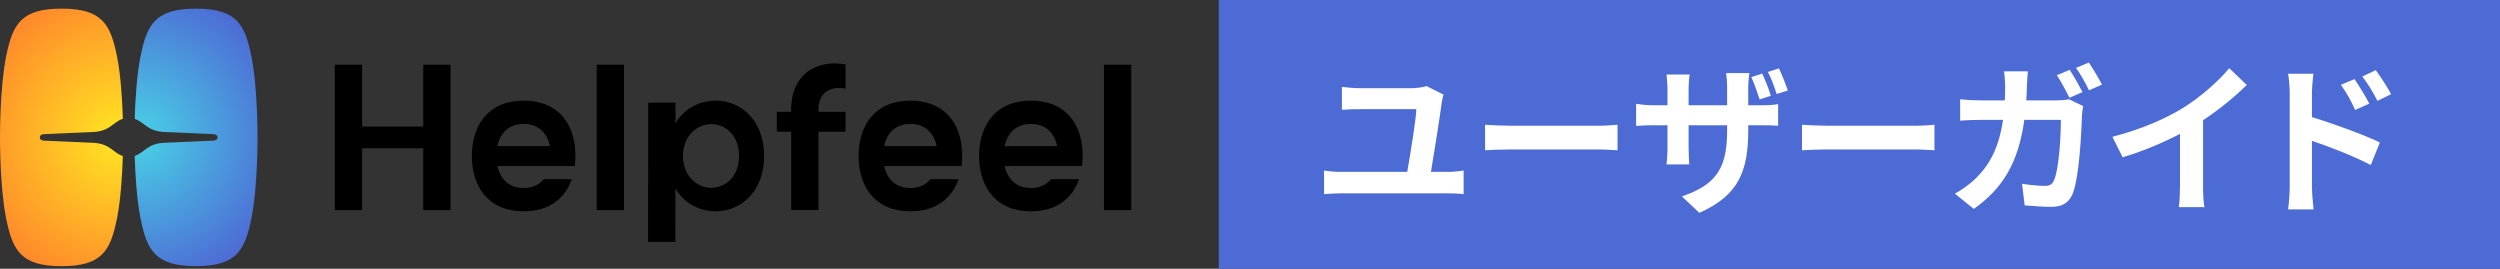
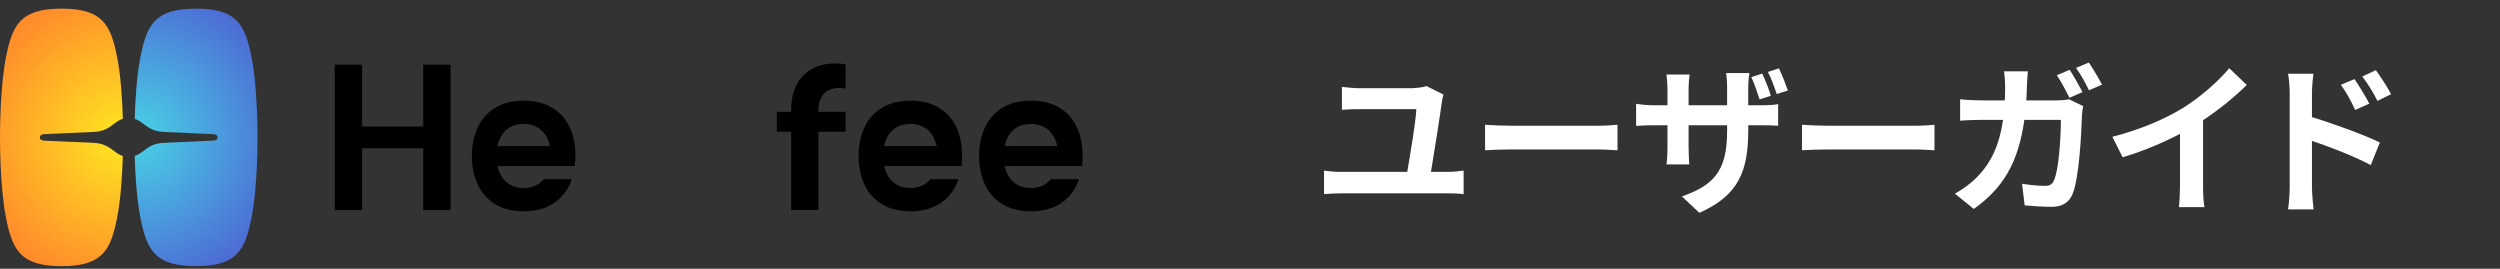
<svg xmlns="http://www.w3.org/2000/svg" width="400" height="43" viewBox="0 0 400 43" fill="none">
  <rect x="0" y="0" width="400" height="43" fill="#333333" stroke="none" />
-   <path d="M99.841 10.354H95.475V33.619H99.841V10.354Z" fill="black" />
  <path d="M67.721 10.354V20.249H57.936V10.354H53.569V33.619H57.936V23.72H67.721V33.619H72.088V10.354H67.721Z" fill="black" />
-   <path d="M113.843 16.13C111.514 16.342 109.374 17.537 108.078 19.729V16.426H103.714L103.691 38.695H108.058L108.066 30.163C109.363 32.366 111.508 33.57 113.843 33.779C117.901 34.145 122.247 31.183 122.247 24.953C122.247 18.723 117.901 15.761 113.843 16.127V16.13ZM113.41 30.032C111.241 29.834 109.27 27.927 109.27 24.956C109.27 21.985 111.241 20.075 113.41 19.88C115.744 19.668 118.244 21.374 118.244 24.956C118.244 28.537 115.744 30.244 113.41 30.032Z" fill="black" />
  <path d="M91.972 26.572C92.644 20.56 89.792 16.101 83.786 16.101C78.108 16.101 75.498 20.066 75.498 24.956C75.498 29.846 78.111 33.811 83.786 33.811C87.92 33.811 90.426 31.706 91.487 28.677H87.004C86.286 29.543 85.225 30.078 83.786 30.078C81.393 30.078 80.038 28.61 79.591 26.572H91.972ZM79.582 23.377C80.021 21.319 81.379 19.831 83.786 19.831C86.193 19.831 87.553 21.319 87.989 23.377H79.579H79.582Z" fill="black" />
-   <path d="M181 10.354H176.634V33.619H181V10.354Z" fill="black" />
  <path d="M173.131 26.572C173.802 20.56 170.95 16.101 164.944 16.101C159.267 16.101 156.656 20.066 156.656 24.956C156.656 29.846 159.27 33.811 164.944 33.811C169.078 33.811 171.584 31.706 172.645 28.677H168.163C167.444 29.543 166.383 30.078 164.944 30.078C162.552 30.078 161.197 28.61 160.749 26.572H173.131ZM160.741 23.377C161.18 21.319 162.537 19.831 164.944 19.831C167.351 19.831 168.712 21.319 169.148 23.377H160.738H160.741Z" fill="black" />
  <path d="M153.847 26.572C154.519 20.56 151.667 16.101 145.661 16.101C139.983 16.101 137.373 20.066 137.373 24.956C137.373 29.846 139.986 33.811 145.661 33.811C149.795 33.811 152.301 31.706 153.362 28.677H148.879C148.161 29.543 147.1 30.078 145.661 30.078C143.268 30.078 141.914 28.61 141.466 26.572H153.847ZM141.457 23.377C141.896 21.319 143.254 19.831 145.661 19.831C148.068 19.831 149.428 21.319 149.865 23.377H141.454H141.457Z" fill="black" />
  <path d="M135.289 14.194V10.307C130.695 9.47 126.425 11.865 126.588 17.883H124.285V21.078H126.588V33.593H130.948V21.078H135.286V17.883H130.948C130.8 14.197 133.634 13.796 135.286 14.197L135.289 14.194Z" fill="black" />
  <path d="M14.774 22.842C12.739 22.773 8.422 22.549 7.038 22.502C6.742 22.491 6.379 22.366 6.379 21.985C6.379 21.604 6.742 21.476 7.038 21.467C8.419 21.418 12.739 21.194 14.774 21.127C17.676 21.028 18.088 19.473 19.655 19.011C19.574 16.24 19.344 12.086 18.713 8.984C17.678 3.9 16.364 1.382 9.85 1.382C3.335 1.382 2.024 3.9 0.989 8.981C-0.046 14.066 0 21.985 0 21.985C0 21.985 -0.046 29.904 0.989 34.985C2.024 40.07 3.338 42.585 9.85 42.585C16.362 42.585 17.678 40.067 18.71 34.985C19.341 31.884 19.571 27.729 19.652 24.959C18.085 24.5 17.673 22.941 14.771 22.842H14.774Z" fill="url(#paint0_radial_502_18)" />
  <path d="M40.215 8.981C39.18 3.897 37.866 1.382 31.354 1.382C24.842 1.382 23.525 3.9 22.493 8.981C21.862 12.086 21.633 16.246 21.551 19.017C23.098 19.485 23.522 21.028 26.409 21.124C28.444 21.194 32.761 21.418 34.145 21.464C34.441 21.476 34.805 21.601 34.805 21.982C34.805 22.363 34.441 22.491 34.145 22.499C32.764 22.549 28.444 22.773 26.409 22.84C23.522 22.935 23.098 24.479 21.551 24.947C21.633 27.718 21.862 31.878 22.493 34.983C23.528 40.067 24.842 42.582 31.354 42.582C37.866 42.582 39.183 40.064 40.215 34.983C41.25 29.901 41.203 21.982 41.203 21.982C41.203 21.982 41.25 14.063 40.215 8.981Z" fill="url(#paint1_radial_502_18)" />
-   <rect x="195" width="205" height="43" fill="#4D6BD5" />
  <path d="M230.956 15.126C230.852 15.49 230.722 16.088 230.696 16.296C230.384 18.662 229.448 24.59 228.954 27.502H231.762C232.672 27.502 233.504 27.372 234.18 27.294V31.064C233.452 30.96 232.36 30.934 231.762 30.934H214.42C213.64 30.934 212.73 30.986 211.846 31.064V27.294C212.678 27.424 213.614 27.502 214.42 27.502H225.158C225.652 24.668 226.562 19.156 226.614 17.466H217.644C216.604 17.466 215.642 17.492 214.706 17.57V13.904C215.538 14.008 216.734 14.112 217.618 14.112H225.834C226.51 14.112 227.81 13.956 228.252 13.774L230.956 15.126ZM237.612 19.962C238.548 20.04 240.446 20.118 241.798 20.118H255.76C256.982 20.118 258.126 20.014 258.802 19.962V24.044C258.178 24.018 256.852 23.914 255.76 23.914H241.798C240.316 23.914 238.574 23.966 237.612 24.044V19.962ZM281.954 11.772C282.448 12.812 283.046 14.32 283.332 15.334L281.538 15.906C281.174 14.814 280.706 13.384 280.212 12.344L281.954 11.772ZM284.632 10.94C285.126 11.98 285.724 13.488 286.062 14.476L284.268 15.048C283.904 13.93 283.41 12.526 282.864 11.512L284.632 10.94ZM279.718 20.898C279.718 27.346 278.184 31.272 271.892 34.054L269.11 31.428C274.128 29.66 276.338 27.424 276.338 21.028V20.04H270.176V23.576C270.176 24.746 270.254 25.786 270.28 26.306H266.64C266.718 25.786 266.796 24.746 266.796 23.576V20.04H264.586C263.286 20.04 262.35 20.118 261.778 20.144V16.608C262.246 16.686 263.286 16.842 264.586 16.842H266.796V14.268C266.796 13.514 266.718 12.734 266.64 11.928H270.332C270.28 12.422 270.176 13.254 270.176 14.294V16.842H276.338V14.112C276.338 13.072 276.26 12.214 276.182 11.694H279.9C279.822 12.24 279.718 13.072 279.718 14.112V16.842H281.642C283.02 16.842 283.8 16.79 284.502 16.66V20.118C283.93 20.066 283.02 20.04 281.668 20.04H279.718V20.898ZM288.324 19.962C289.26 20.04 291.158 20.118 292.51 20.118H306.472C307.694 20.118 308.838 20.014 309.514 19.962V24.044C308.89 24.018 307.564 23.914 306.472 23.914H292.51C291.028 23.914 289.286 23.966 288.324 24.044V19.962ZM331.146 11.174C331.796 12.136 332.706 13.774 333.2 14.736L331.12 15.646C330.574 14.58 329.794 13.046 329.092 12.032L331.146 11.174ZM334.214 10.004C334.89 10.992 335.852 12.63 336.32 13.54L334.24 14.45C333.72 13.358 332.888 11.85 332.16 10.862L334.214 10.004ZM324.464 11.408C324.386 12.032 324.334 13.124 324.308 13.748C324.282 14.554 324.256 15.308 324.204 16.062H329.092C329.742 16.062 330.418 16.01 331.042 15.88L333.304 16.972C333.226 17.414 333.122 18.064 333.122 18.35C333.018 21.158 332.706 28.438 331.588 31.09C331.016 32.39 330.028 33.092 328.234 33.092C326.752 33.092 325.192 32.962 323.944 32.858L323.528 29.4C324.802 29.608 326.154 29.738 327.168 29.738C328 29.738 328.364 29.478 328.65 28.828C329.404 27.19 329.742 21.99 329.742 19.182H323.892C322.93 26.072 320.46 30.128 315.806 33.43L312.79 30.986C313.856 30.388 315.156 29.504 316.196 28.464C318.614 26.072 319.914 23.134 320.486 19.182H317.054C316.17 19.182 314.74 19.208 313.622 19.312V15.88C314.714 16.01 316.066 16.062 317.054 16.062H320.772C320.798 15.334 320.824 14.58 320.824 13.8C320.824 13.228 320.746 12.032 320.642 11.408H324.464ZM337.984 21.886C342.638 20.69 346.46 19 349.346 17.232C352.024 15.568 354.988 12.968 356.678 10.914L359.486 13.592C357.51 15.542 355.014 17.57 352.492 19.234V29.738C352.492 30.882 352.544 32.494 352.726 33.144H348.618C348.722 32.52 348.8 30.882 348.8 29.738V21.418C346.122 22.822 342.82 24.226 339.622 25.162L337.984 21.886ZM376.724 12.656C377.452 13.748 378.492 15.412 379.09 16.582L376.828 17.596C376.074 15.958 375.502 14.918 374.54 13.566L376.724 12.656ZM380.13 11.226C380.884 12.266 381.976 13.904 382.574 15.074L380.39 16.14C379.558 14.502 378.934 13.54 377.972 12.24L380.13 11.226ZM366.35 29.894V14.944C366.35 14.008 366.272 12.734 366.09 11.798H370.146C370.042 12.708 369.912 13.852 369.912 14.944V18.74C373.37 19.78 378.388 21.626 380.78 22.796L379.324 26.41C376.62 24.98 372.72 23.472 369.912 22.536V29.894C369.912 30.622 370.042 32.442 370.172 33.508H366.09C366.246 32.494 366.35 30.908 366.35 29.894Z" fill="white" />
  <defs>
    <radialGradient id="paint0_radial_502_18" cx="0" cy="0" r="1" gradientUnits="userSpaceOnUse" gradientTransform="translate(19.376 22.063) scale(24.803 24.803)">
      <stop stop-color="#FFE721" />
      <stop offset="1" stop-color="#FF882B" />
    </radialGradient>
    <radialGradient id="paint1_radial_502_18" cx="0" cy="0" r="1" gradientUnits="userSpaceOnUse" gradientTransform="translate(21.915 21.938) scale(24.574 24.574)">
      <stop stop-color="#48D2E6" />
      <stop offset="1" stop-color="#4D6BD5" />
    </radialGradient>
  </defs>
</svg>